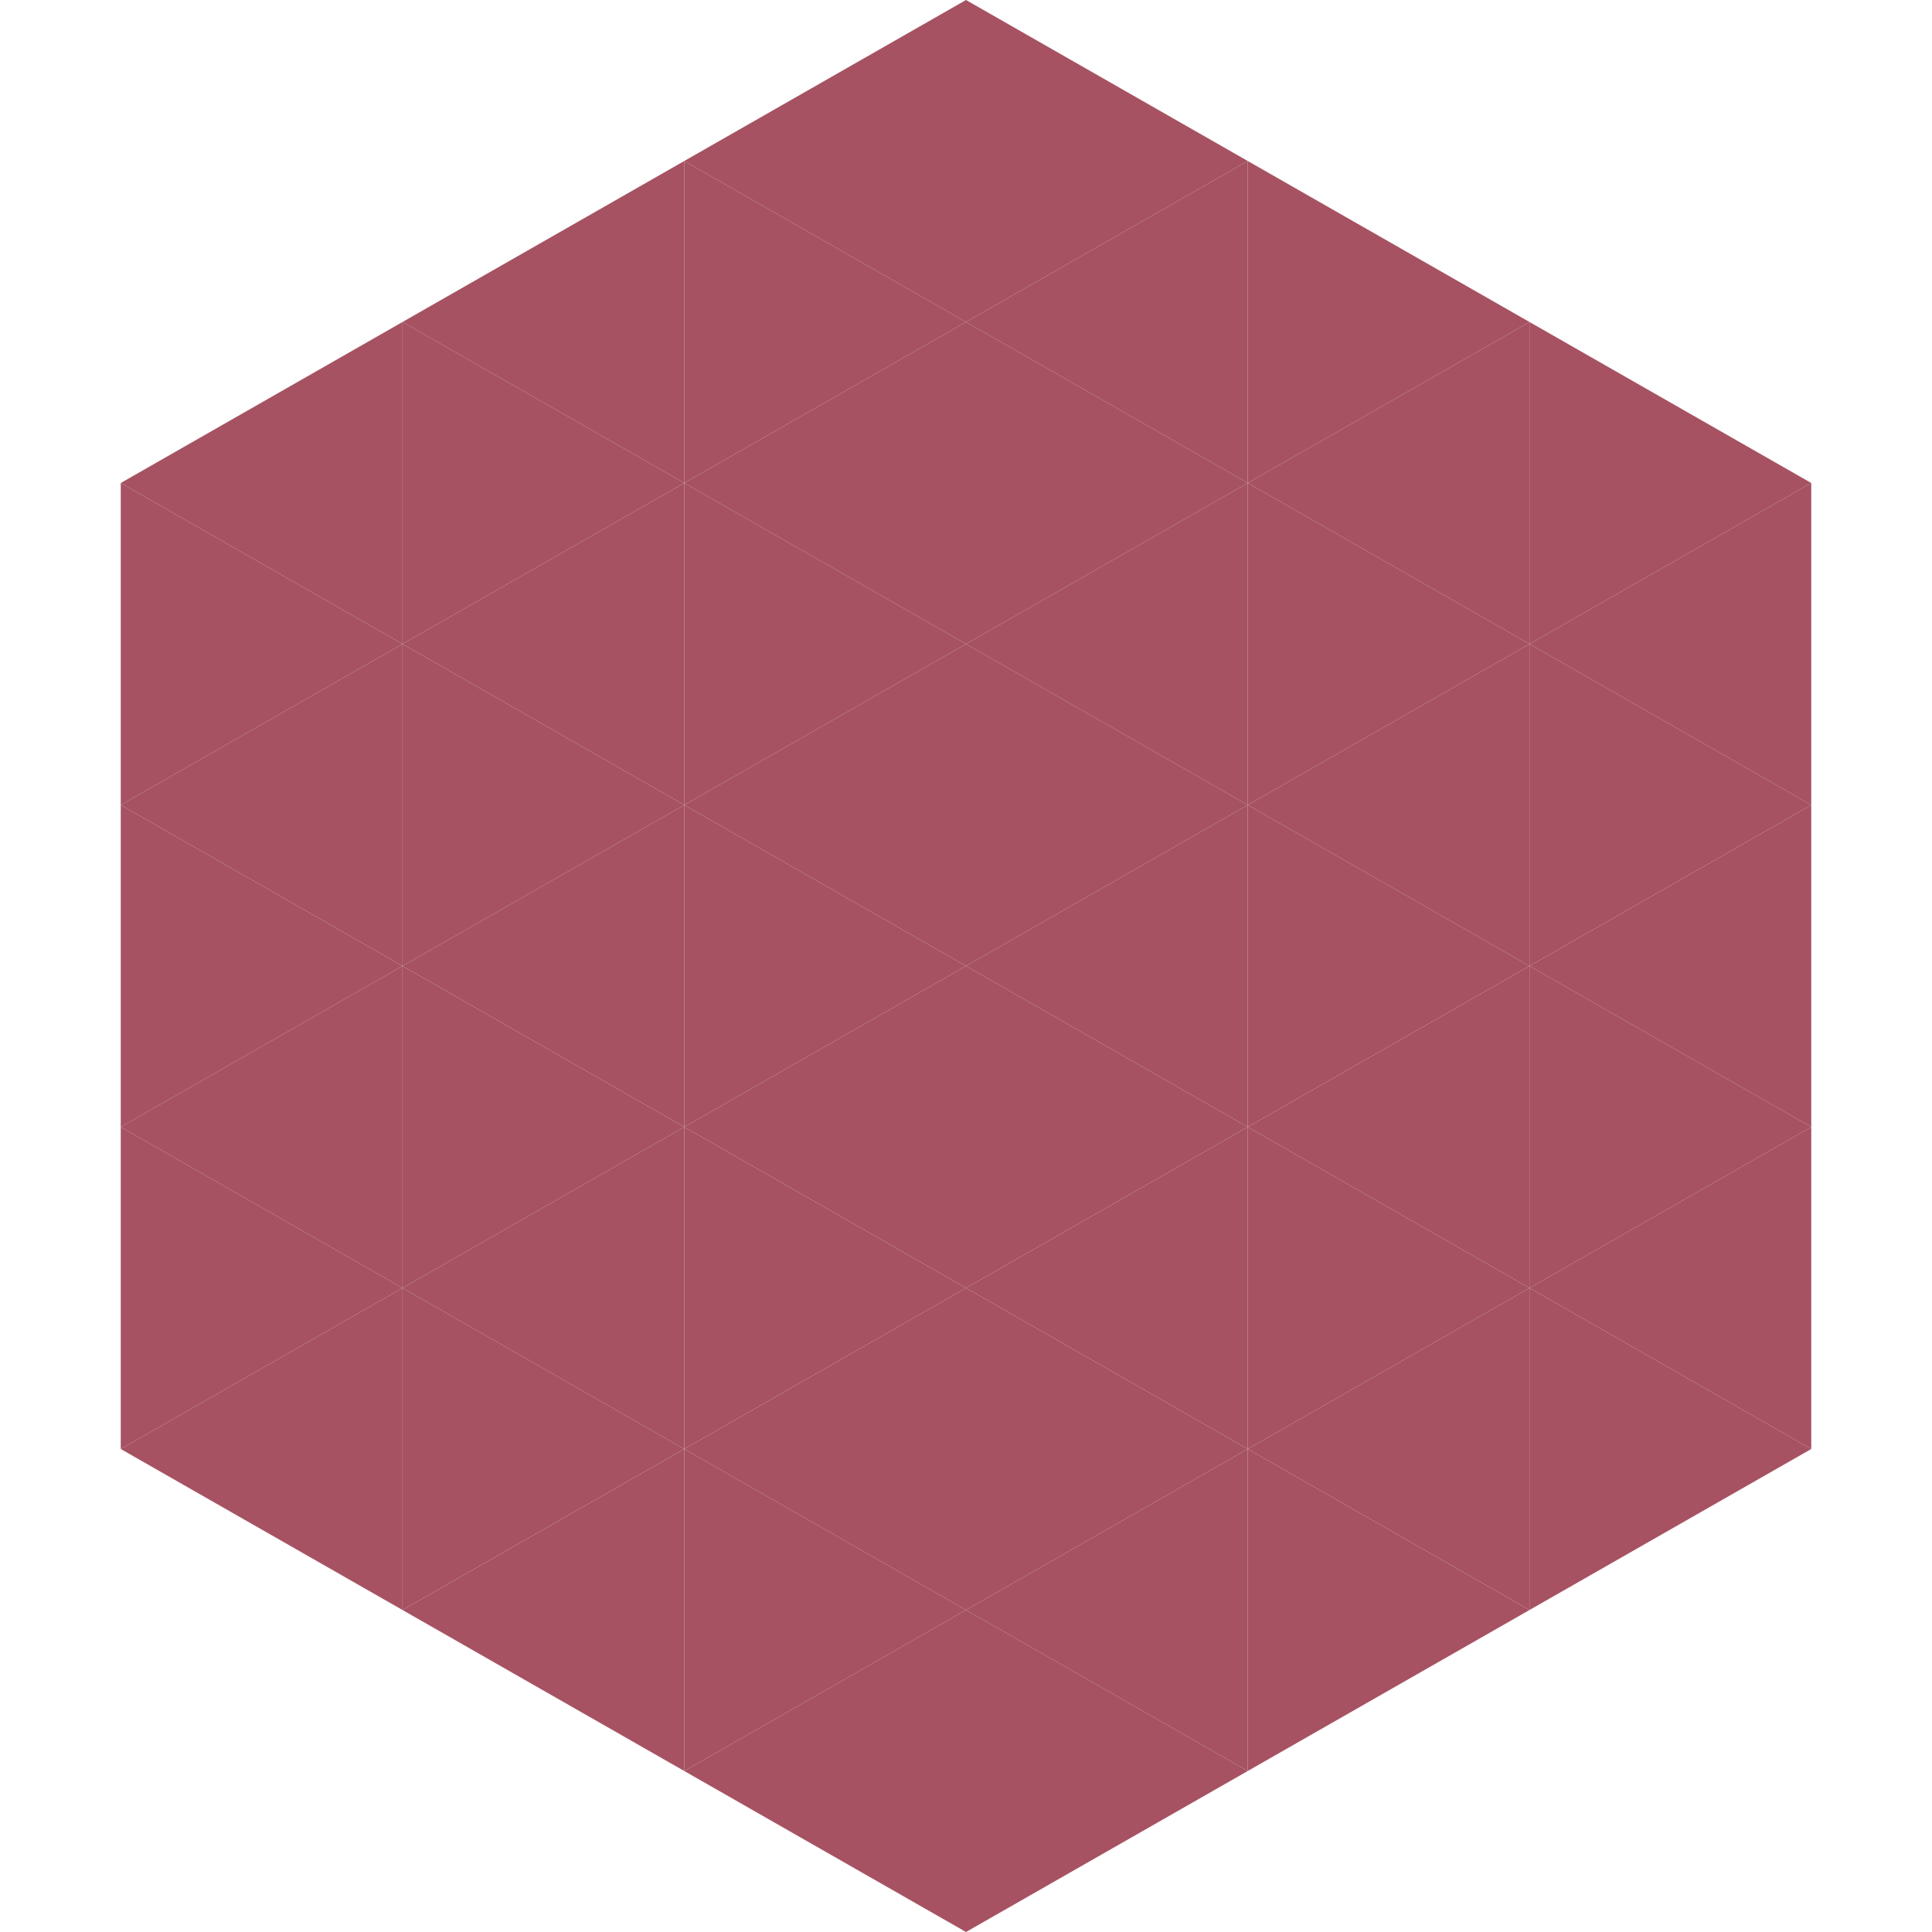
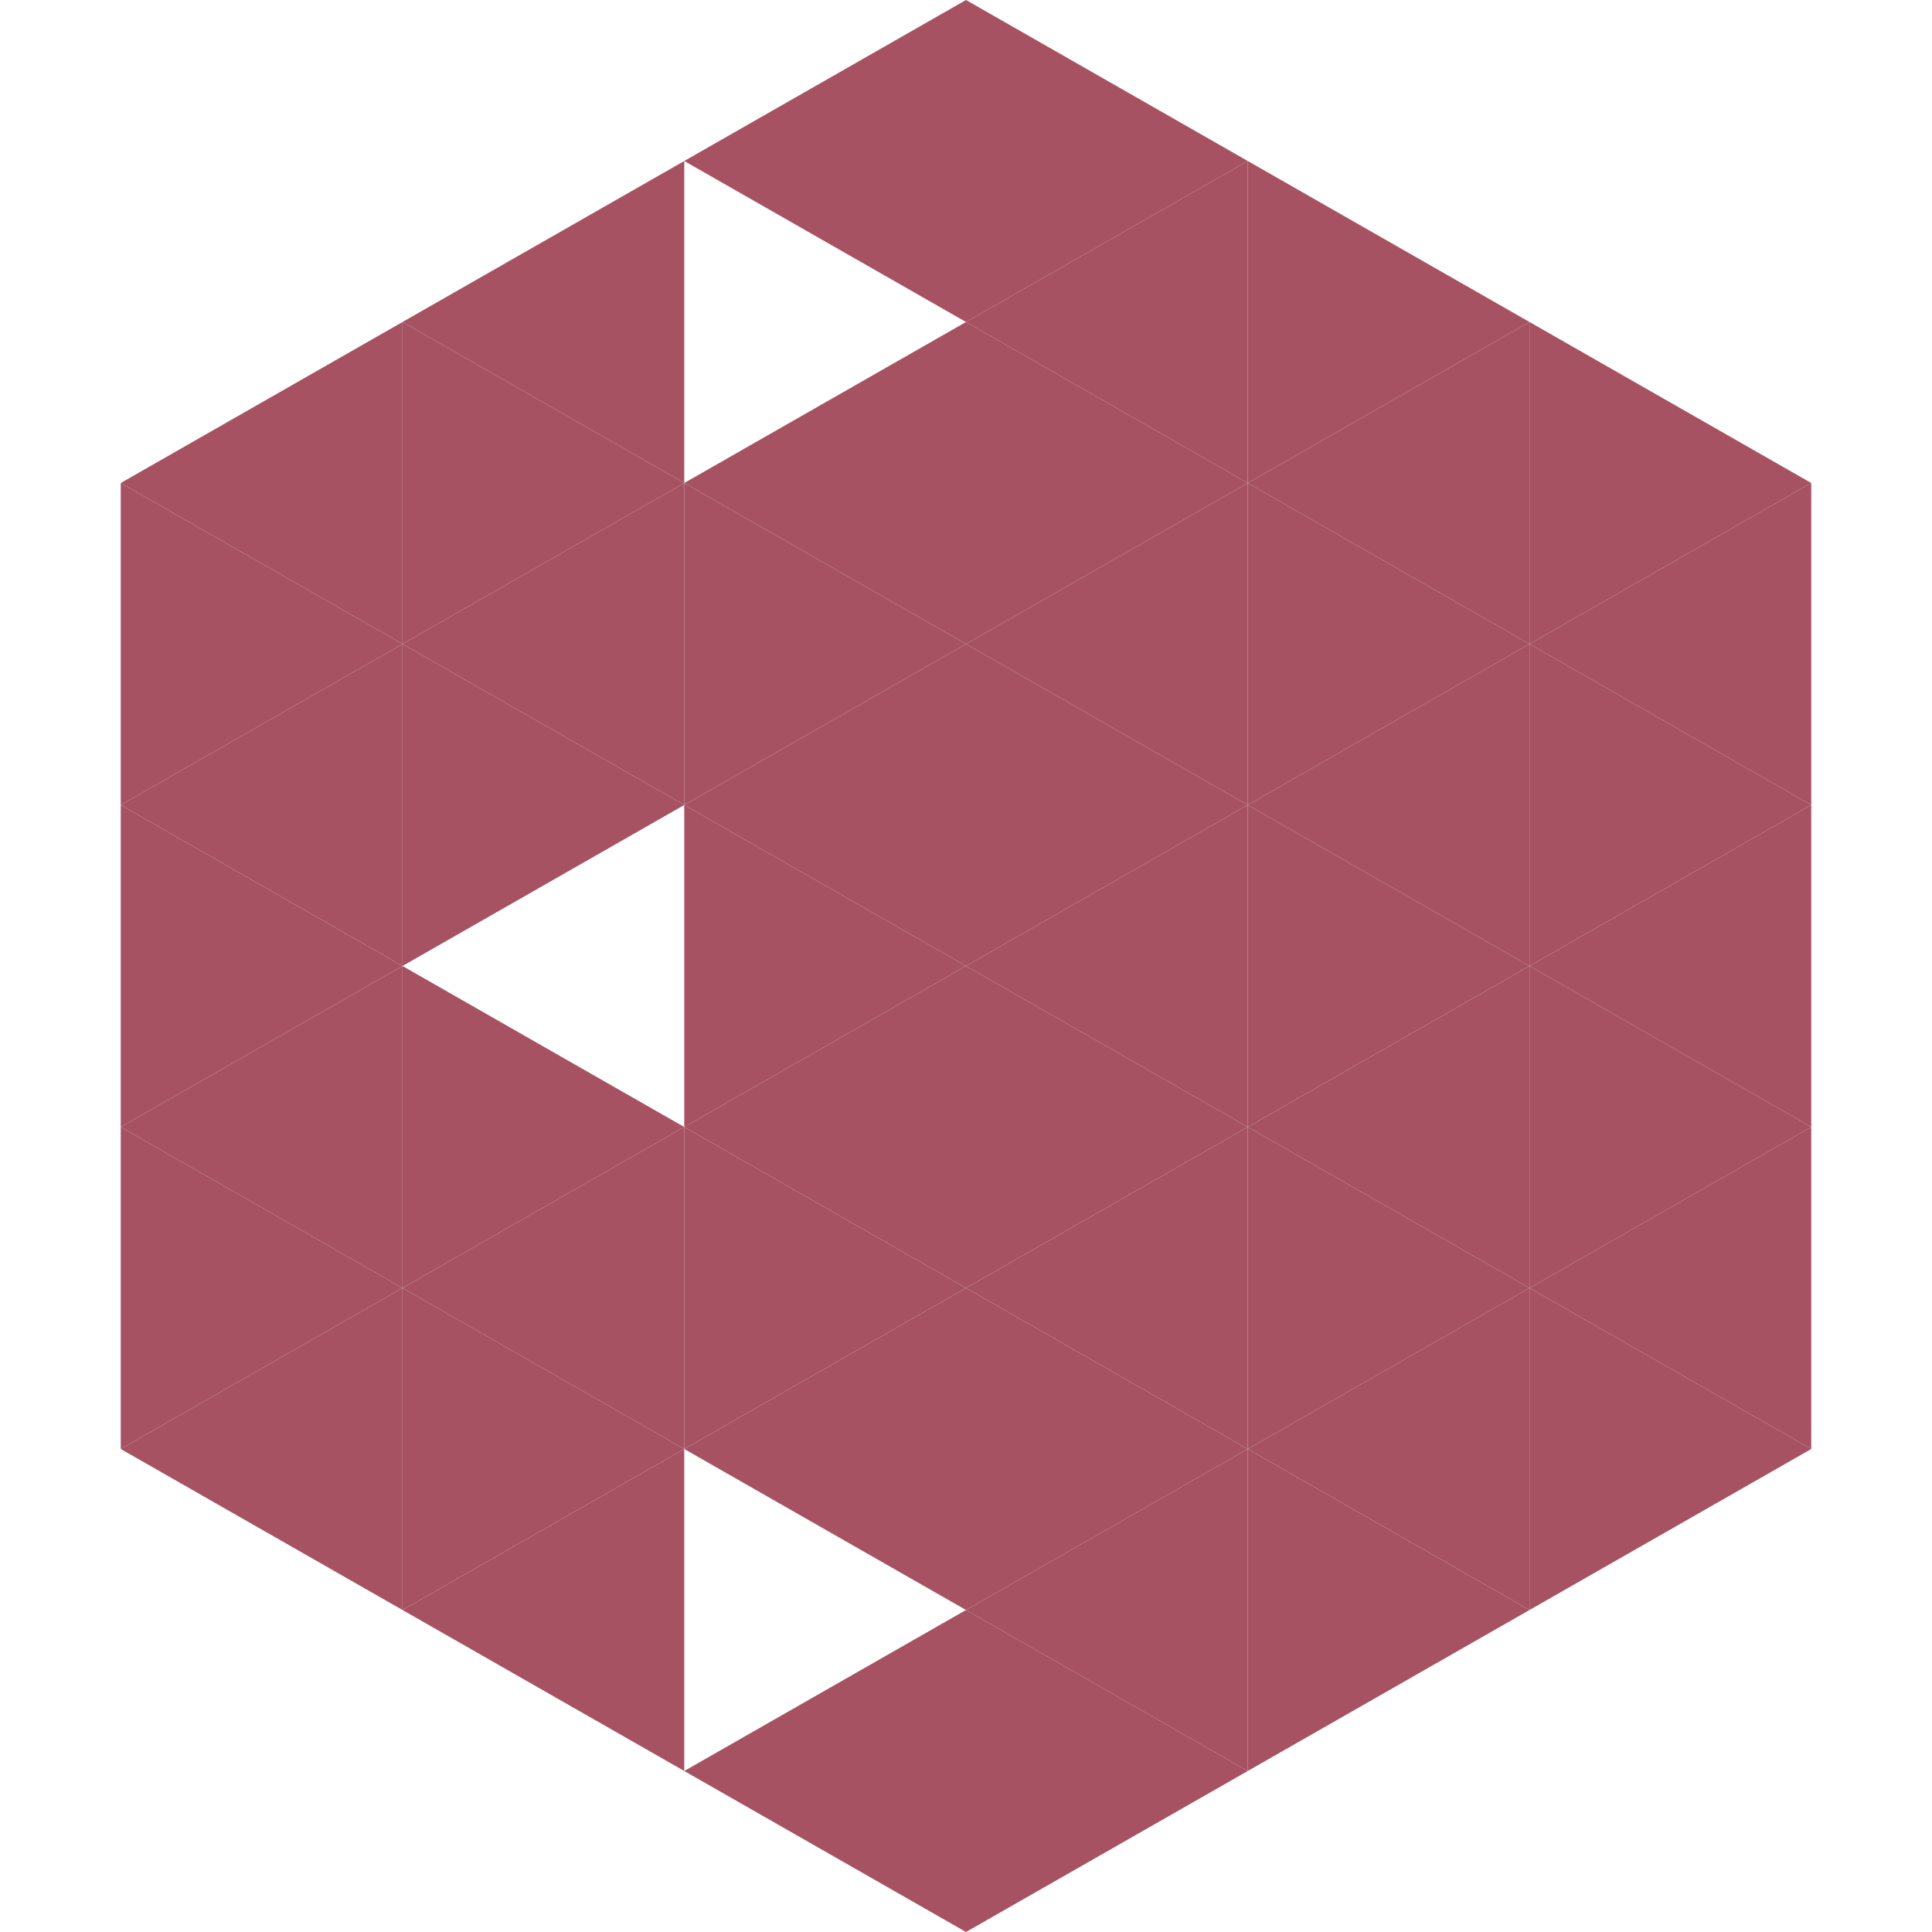
<svg xmlns="http://www.w3.org/2000/svg" width="240" height="240">
  <polygon points="50,40 15,60 50,80" style="fill:rgb(166,82,98)" />
  <polygon points="190,40 225,60 190,80" style="fill:rgb(166,82,98)" />
  <polygon points="15,60 50,80 15,100" style="fill:rgb(166,82,98)" />
  <polygon points="225,60 190,80 225,100" style="fill:rgb(166,82,98)" />
  <polygon points="50,80 15,100 50,120" style="fill:rgb(166,82,98)" />
  <polygon points="190,80 225,100 190,120" style="fill:rgb(166,82,98)" />
  <polygon points="15,100 50,120 15,140" style="fill:rgb(166,82,98)" />
  <polygon points="225,100 190,120 225,140" style="fill:rgb(166,82,98)" />
  <polygon points="50,120 15,140 50,160" style="fill:rgb(166,82,98)" />
  <polygon points="190,120 225,140 190,160" style="fill:rgb(166,82,98)" />
  <polygon points="15,140 50,160 15,180" style="fill:rgb(166,82,98)" />
  <polygon points="225,140 190,160 225,180" style="fill:rgb(166,82,98)" />
  <polygon points="50,160 15,180 50,200" style="fill:rgb(166,82,98)" />
  <polygon points="190,160 225,180 190,200" style="fill:rgb(166,82,98)" />
  <polygon points="15,180 50,200 15,220" style="fill:rgb(255,255,255); fill-opacity:0" />
  <polygon points="225,180 190,200 225,220" style="fill:rgb(255,255,255); fill-opacity:0" />
  <polygon points="50,0 85,20 50,40" style="fill:rgb(255,255,255); fill-opacity:0" />
  <polygon points="190,0 155,20 190,40" style="fill:rgb(255,255,255); fill-opacity:0" />
  <polygon points="85,20 50,40 85,60" style="fill:rgb(166,82,98)" />
  <polygon points="155,20 190,40 155,60" style="fill:rgb(166,82,98)" />
  <polygon points="50,40 85,60 50,80" style="fill:rgb(166,82,98)" />
  <polygon points="190,40 155,60 190,80" style="fill:rgb(166,82,98)" />
  <polygon points="85,60 50,80 85,100" style="fill:rgb(166,82,98)" />
  <polygon points="155,60 190,80 155,100" style="fill:rgb(166,82,98)" />
  <polygon points="50,80 85,100 50,120" style="fill:rgb(166,82,98)" />
  <polygon points="190,80 155,100 190,120" style="fill:rgb(166,82,98)" />
-   <polygon points="85,100 50,120 85,140" style="fill:rgb(166,82,98)" />
  <polygon points="155,100 190,120 155,140" style="fill:rgb(166,82,98)" />
  <polygon points="50,120 85,140 50,160" style="fill:rgb(166,82,98)" />
  <polygon points="190,120 155,140 190,160" style="fill:rgb(166,82,98)" />
  <polygon points="85,140 50,160 85,180" style="fill:rgb(166,82,98)" />
  <polygon points="155,140 190,160 155,180" style="fill:rgb(166,82,98)" />
  <polygon points="50,160 85,180 50,200" style="fill:rgb(166,82,98)" />
  <polygon points="190,160 155,180 190,200" style="fill:rgb(166,82,98)" />
  <polygon points="85,180 50,200 85,220" style="fill:rgb(166,82,98)" />
  <polygon points="155,180 190,200 155,220" style="fill:rgb(166,82,98)" />
  <polygon points="120,0 85,20 120,40" style="fill:rgb(166,82,98)" />
  <polygon points="120,0 155,20 120,40" style="fill:rgb(166,82,98)" />
-   <polygon points="85,20 120,40 85,60" style="fill:rgb(166,82,98)" />
  <polygon points="155,20 120,40 155,60" style="fill:rgb(166,82,98)" />
  <polygon points="120,40 85,60 120,80" style="fill:rgb(166,82,98)" />
  <polygon points="120,40 155,60 120,80" style="fill:rgb(166,82,98)" />
  <polygon points="85,60 120,80 85,100" style="fill:rgb(166,82,98)" />
  <polygon points="155,60 120,80 155,100" style="fill:rgb(166,82,98)" />
  <polygon points="120,80 85,100 120,120" style="fill:rgb(166,82,98)" />
  <polygon points="120,80 155,100 120,120" style="fill:rgb(166,82,98)" />
  <polygon points="85,100 120,120 85,140" style="fill:rgb(166,82,98)" />
  <polygon points="155,100 120,120 155,140" style="fill:rgb(166,82,98)" />
  <polygon points="120,120 85,140 120,160" style="fill:rgb(166,82,98)" />
  <polygon points="120,120 155,140 120,160" style="fill:rgb(166,82,98)" />
  <polygon points="85,140 120,160 85,180" style="fill:rgb(166,82,98)" />
  <polygon points="155,140 120,160 155,180" style="fill:rgb(166,82,98)" />
  <polygon points="120,160 85,180 120,200" style="fill:rgb(166,82,98)" />
  <polygon points="120,160 155,180 120,200" style="fill:rgb(166,82,98)" />
-   <polygon points="85,180 120,200 85,220" style="fill:rgb(166,82,98)" />
  <polygon points="155,180 120,200 155,220" style="fill:rgb(166,82,98)" />
  <polygon points="120,200 85,220 120,240" style="fill:rgb(166,82,98)" />
  <polygon points="120,200 155,220 120,240" style="fill:rgb(166,82,98)" />
  <polygon points="85,220 120,240 85,260" style="fill:rgb(255,255,255); fill-opacity:0" />
  <polygon points="155,220 120,240 155,260" style="fill:rgb(255,255,255); fill-opacity:0" />
</svg>